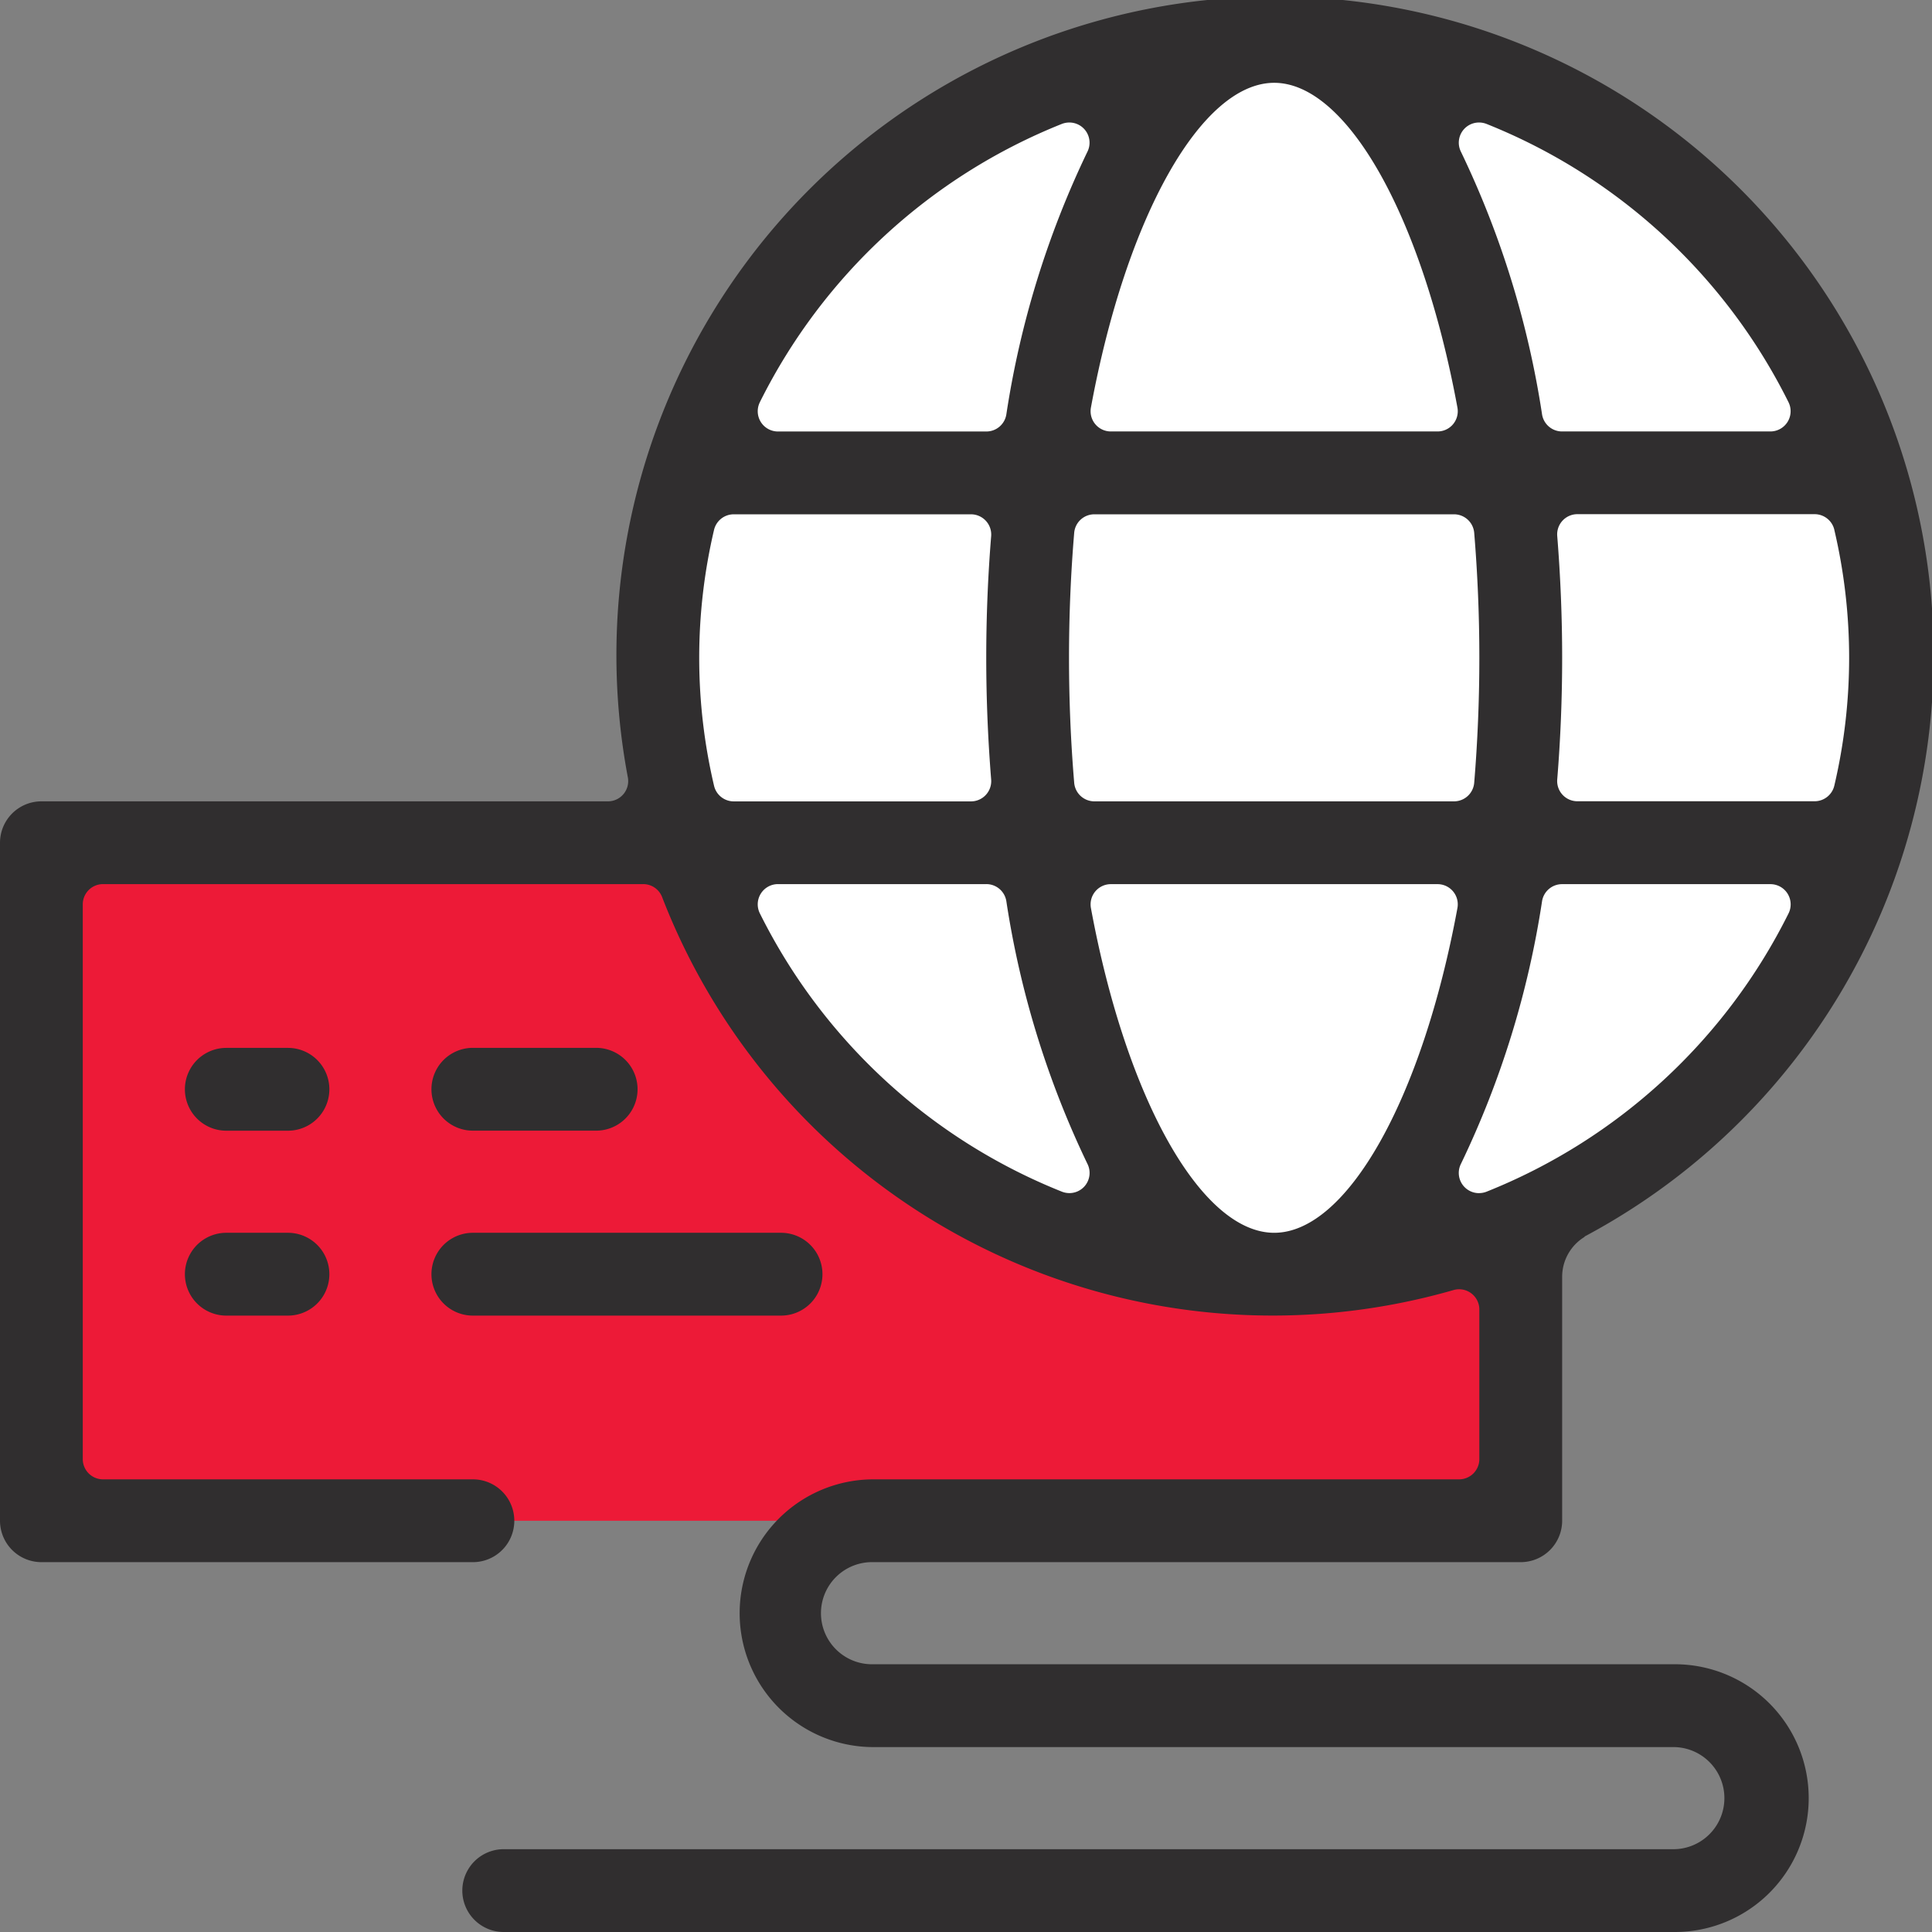
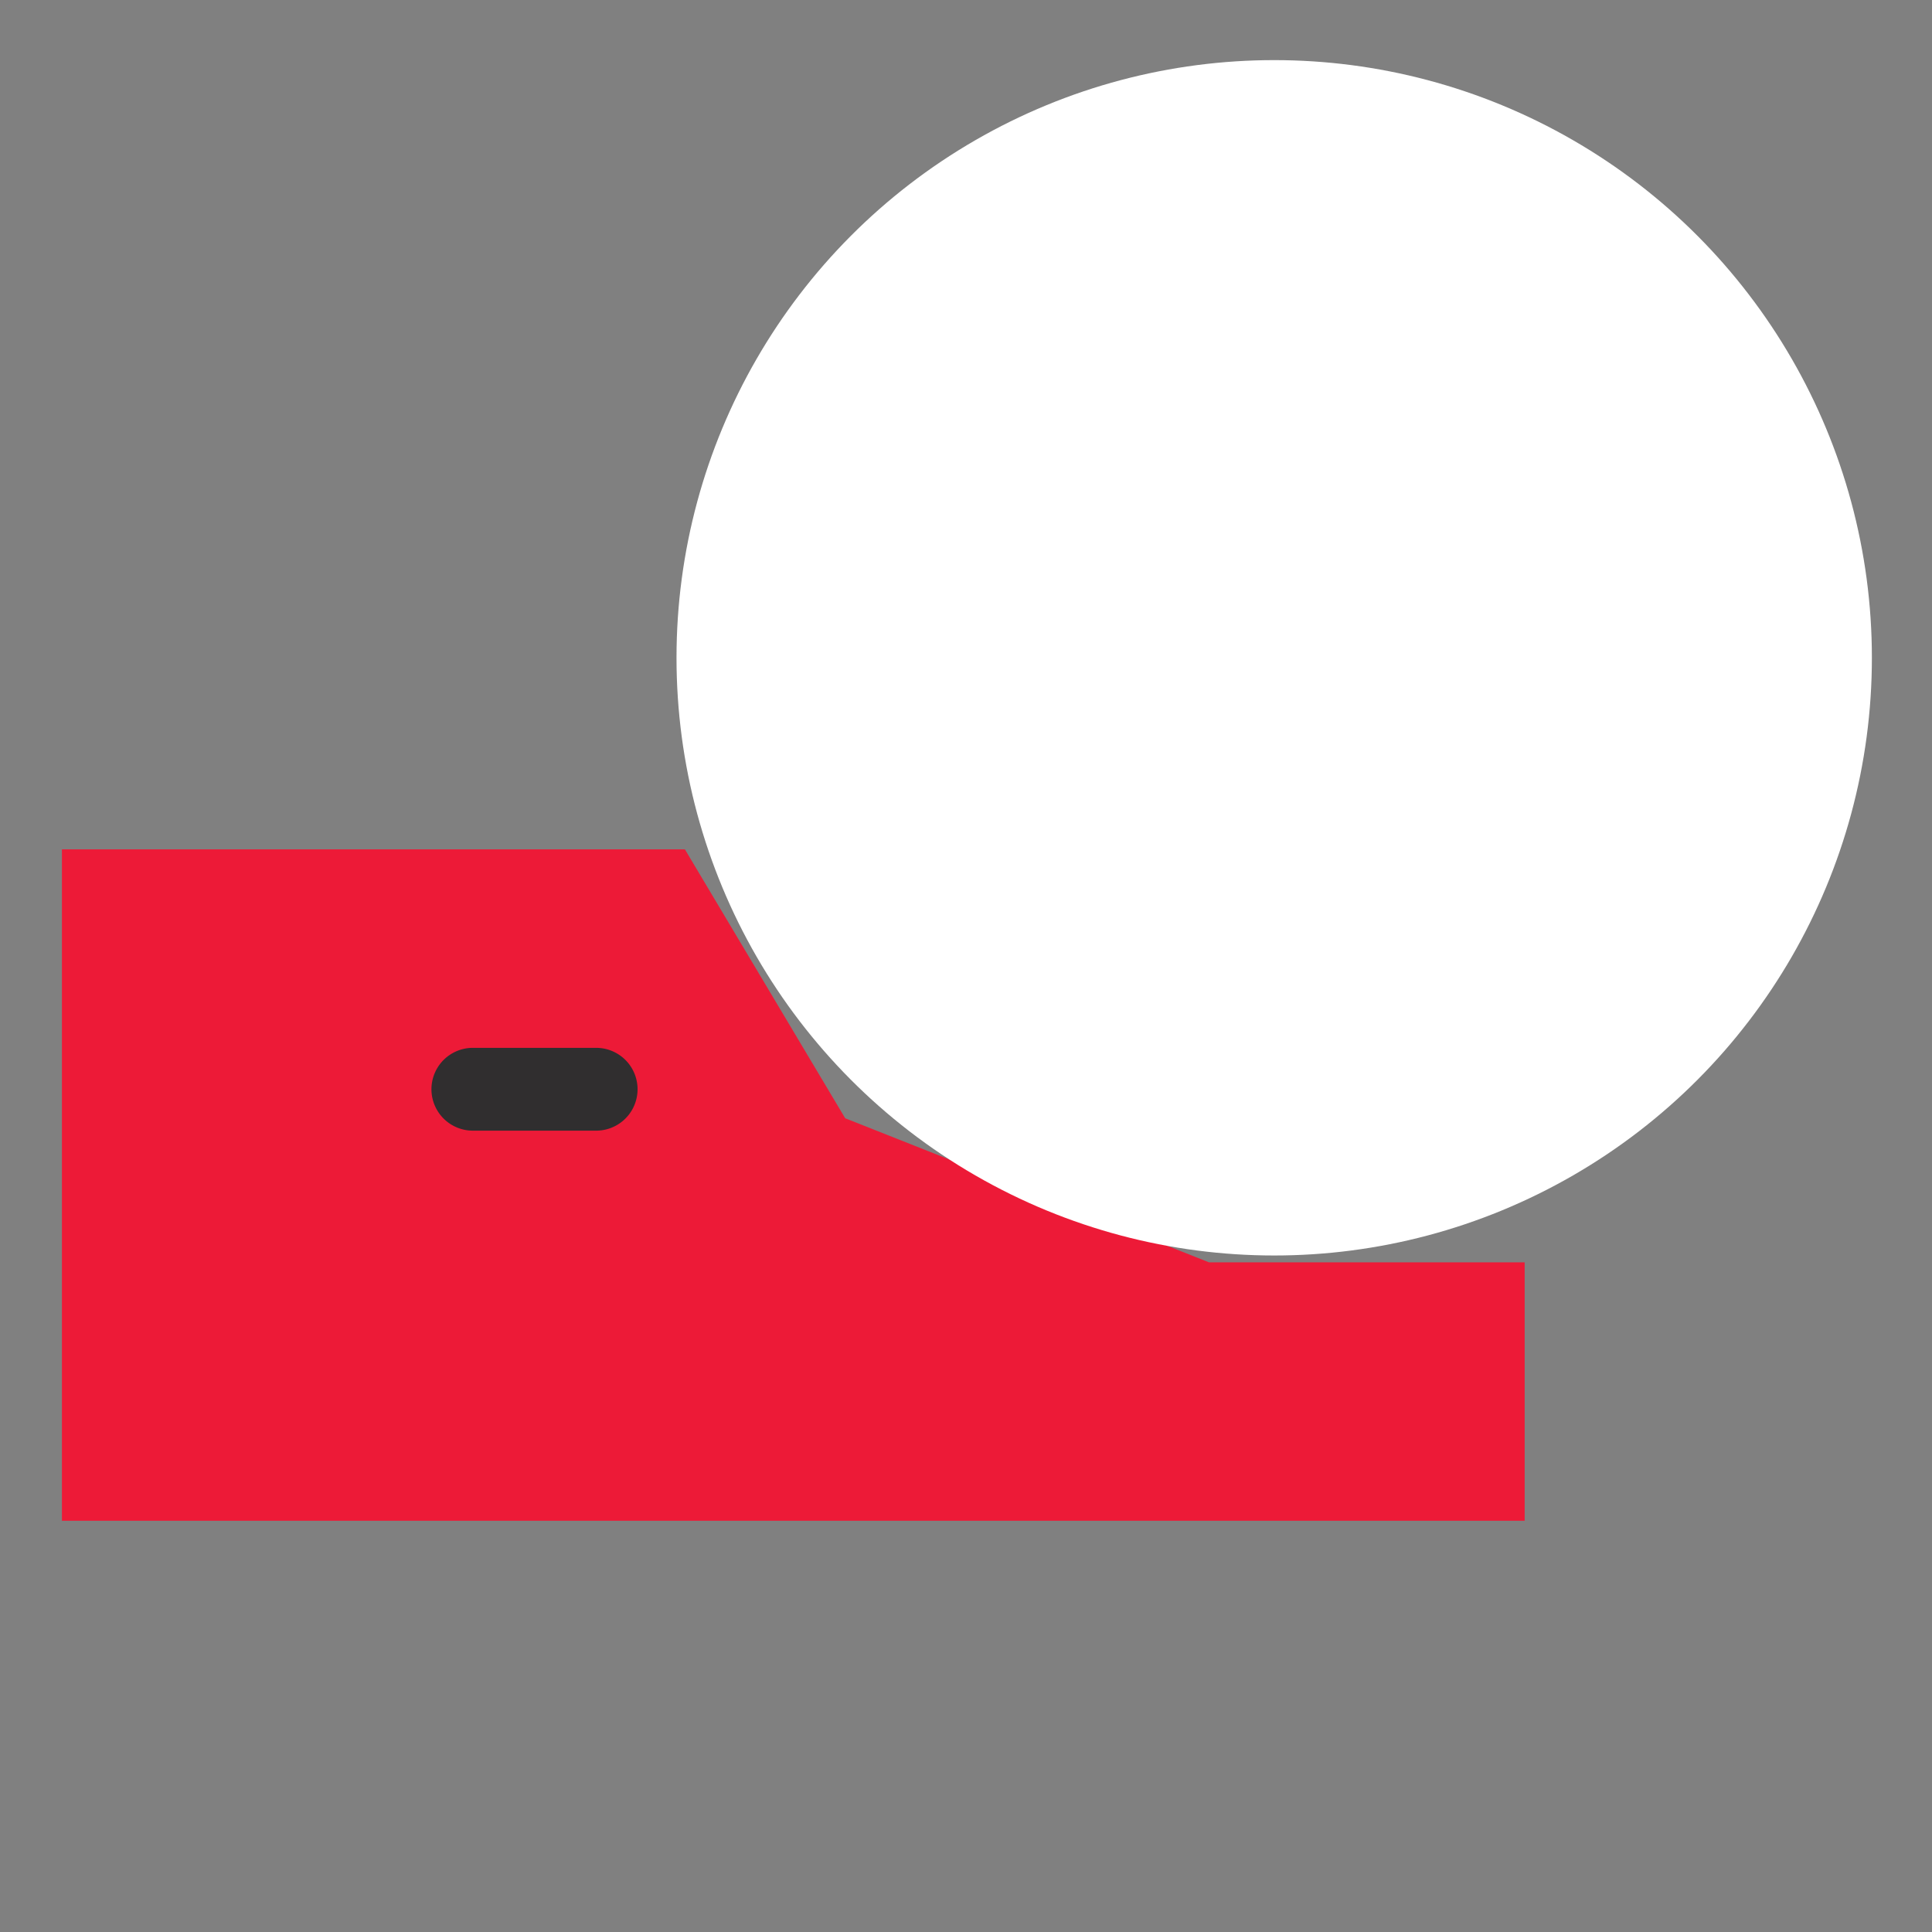
<svg xmlns="http://www.w3.org/2000/svg" viewBox="0 0 44 44">
  <rect x="0" y="0" width="44" height="44" fill="#808080" stroke="none" />
  <defs>
    <style>.cls-1{fill:#ed1a37;}.cls-2{fill:#fff;}.cls-3{fill:#302e2f;}</style>
  </defs>
  <g id="Слой_2" data-name="Слой 2">
    <g id="Layer_1" data-name="Layer 1">
      <polygon class="cls-1" points="27.535 28.749 34.723 28.749 34.723 34.634 11.713 34.634 1.41 34.634 1.41 19.343 15.598 19.343 19.249 25.468 27.535 28.749" />
      <circle class="cls-2" cx="29.019" cy="14.981" r="13.612" />
-       <path class="cls-3" d="M10.769,29.962h7.019a.943.943,0,0,0,0-1.886h-7.019a.943.943,0,0,0,0,1.886Z" />
-       <path class="cls-3" d="M6.558,28.076H5.154a.943.943,0,0,0,0,1.886H6.558a.943.943,0,1,0,0-1.886Z" />
-       <path class="cls-3" d="M6.558,23.865H5.154a.943.943,0,1,0,0,1.886H6.558a.943.943,0,1,0,0-1.886Z" />
      <path class="cls-3" d="M10.769,25.75H13.577a.943.943,0,1,0,0-1.886H10.769a.943.943,0,1,0,0,1.886Z" />
-       <path class="cls-3" d="M38.143,37.902H19.894a1.163,1.163,0,1,1,0-2.325H34.634a.944.944,0,0,0,.943-.943V29.075a1.064,1.064,0,0,1,.5-.899c.012-.007.01-.013.02-.02A15,15,0,1,0,14.299,17.705a.461.461,0,0,1-.453.545H.943A.944.944,0,0,0,0,19.192V34.634a.944.944,0,0,0,.943.943h9.827a.943.943,0,1,0,0-1.886H2.346a.461.461,0,0,1-.461-.461V20.596a.461.461,0,0,1,.461-.461H14.649a.461.461,0,0,1,.429.292,14.906,14.906,0,0,0,18.026,8.953.463.463,0,0,1,.126-.018.461.461,0,0,1,.461.461V33.23a.461.461,0,0,1-.461.461H19.894a3.049,3.049,0,1,0,0,6.098h18.249a1.163,1.163,0,0,1,0,2.325H11.472a.943.943,0,1,0,0,1.886H38.143a3.049,3.049,0,0,0,0-6.098Zm3.633-25.832a12.738,12.738,0,0,1,0,5.82.461.461,0,0,1-.449.358H35.924a.46.46,0,0,1-.459-.498c.075-.921.112-1.853.112-2.771s-.038-1.85-.112-2.771a.46.46,0,0,1,.459-.498h5.404A.461.461,0,0,1,41.777,12.071ZM33.343,2.94a.461.461,0,0,1,.341-.15.47.47,0,0,1,.17.032,13.116,13.116,0,0,1,6.878,6.338.461.461,0,0,1-.412.666H35.574a.461.461,0,0,1-.454-.384A21.11,21.11,0,0,0,33.274,3.46.46.46,0,0,1,33.343,2.94Zm.348,12.041c0,.959-.04,1.916-.117,2.846a.461.461,0,0,1-.46.423H24.923a.461.461,0,0,1-.459-.423c-.078-.93-.118-1.887-.118-2.846s.04-1.916.118-2.846a.46.46,0,0,1,.459-.422h8.191a.461.461,0,0,1,.46.422C33.651,13.065,33.691,14.022,33.691,14.981ZM29.019,1.886c1.655,0,3.37,3.041,4.173,7.396a.46.46,0,0,1-.453.544H25.298a.461.461,0,0,1-.453-.544C25.648,4.927,27.364,1.886,29.019,1.886ZM17.305,9.16a13.118,13.118,0,0,1,6.878-6.338.475.475,0,0,1,.171-.032.46.46,0,0,1,.409.67,21.107,21.107,0,0,0-1.845,5.983.461.461,0,0,1-.455.384H17.718a.461.461,0,0,1-.413-.666Zm-1.044,8.731a12.734,12.734,0,0,1,0-5.82.461.461,0,0,1,.449-.358h5.404a.461.461,0,0,1,.459.498c-.075.921-.112,1.853-.112,2.771s.038,1.849.112,2.771a.461.461,0,0,1-.459.498H16.71A.461.461,0,0,1,16.261,17.891Zm8.434,9.131a.461.461,0,0,1-.341.15.467.467,0,0,1-.171-.033,13.113,13.113,0,0,1-6.878-6.338.461.461,0,0,1,.412-.666h4.746a.461.461,0,0,1,.455.384,21.125,21.125,0,0,0,1.845,5.982A.46.46,0,0,1,24.695,27.022Zm4.324,1.054c-1.655,0-3.371-3.041-4.174-7.396a.461.461,0,0,1,.453-.544h7.441a.46.46,0,0,1,.453.544C32.389,25.035,30.674,28.076,29.019,28.076Zm4.665-.903a.46.46,0,0,1-.41-.671,21.092,21.092,0,0,0,1.846-5.982.461.461,0,0,1,.454-.384h4.747a.461.461,0,0,1,.412.666,13.113,13.113,0,0,1-6.878,6.338A.462.462,0,0,1,33.684,27.172Z" />
    </g>
  </g>
</svg>